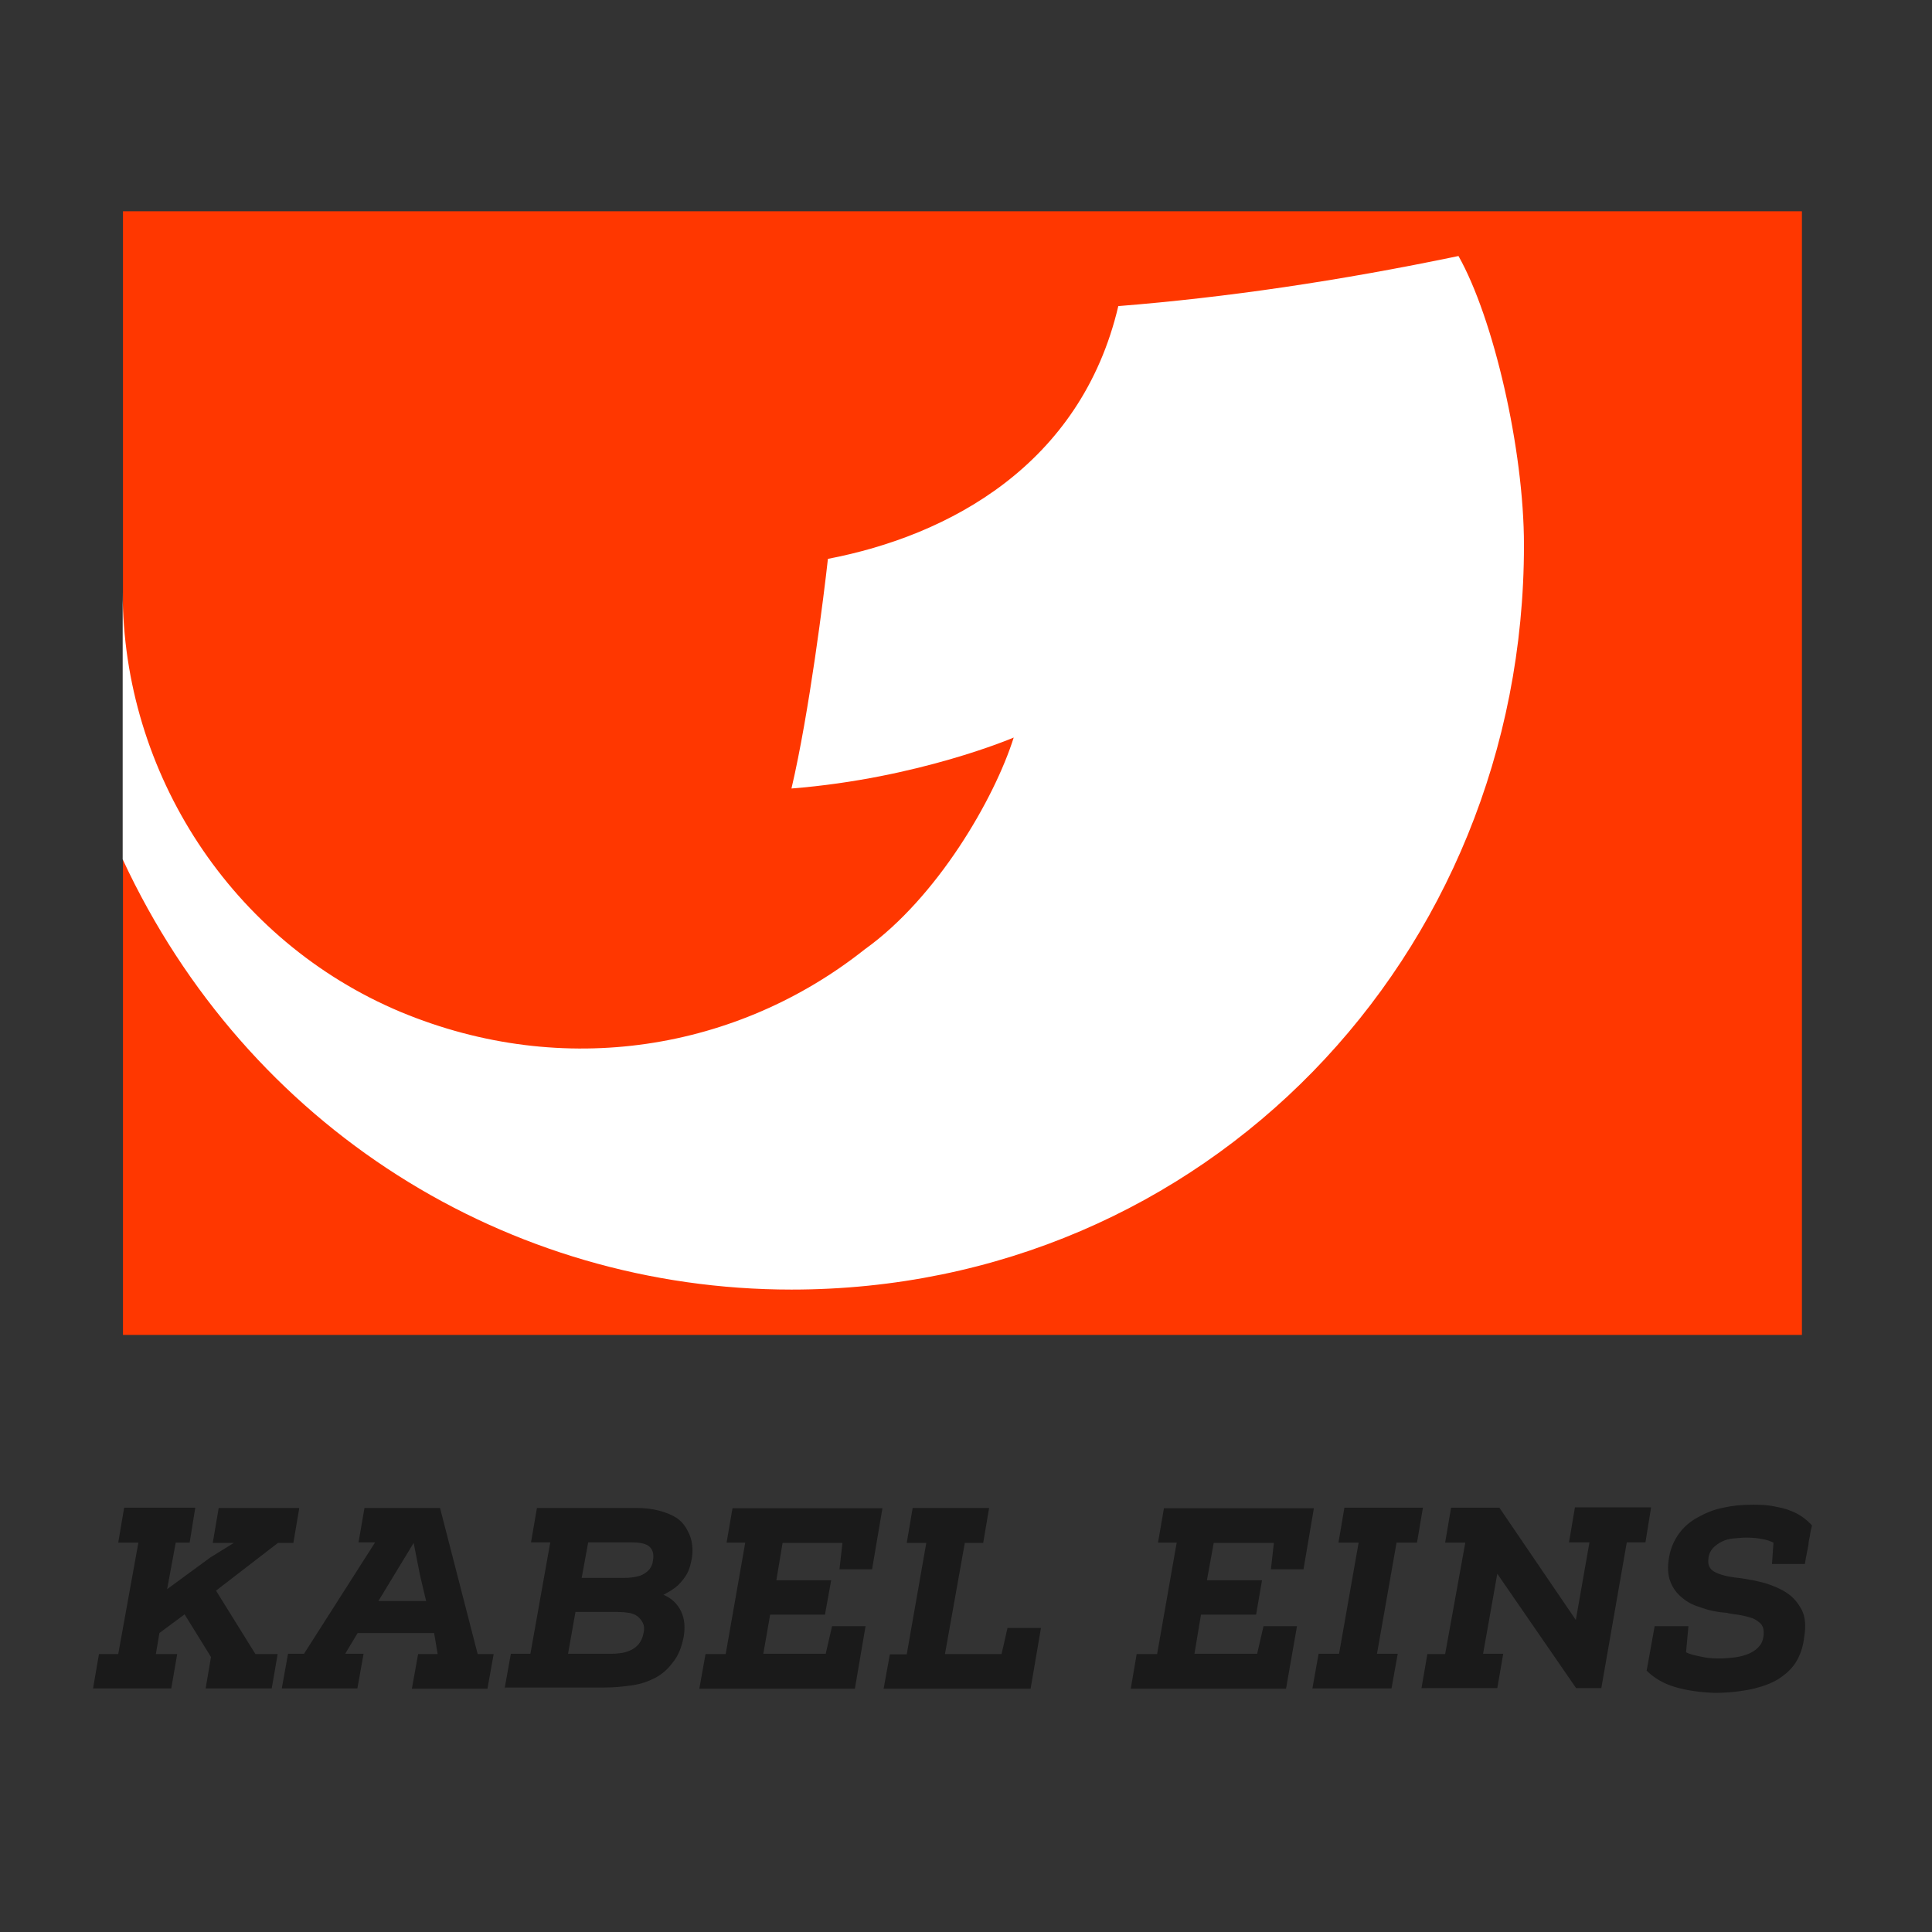
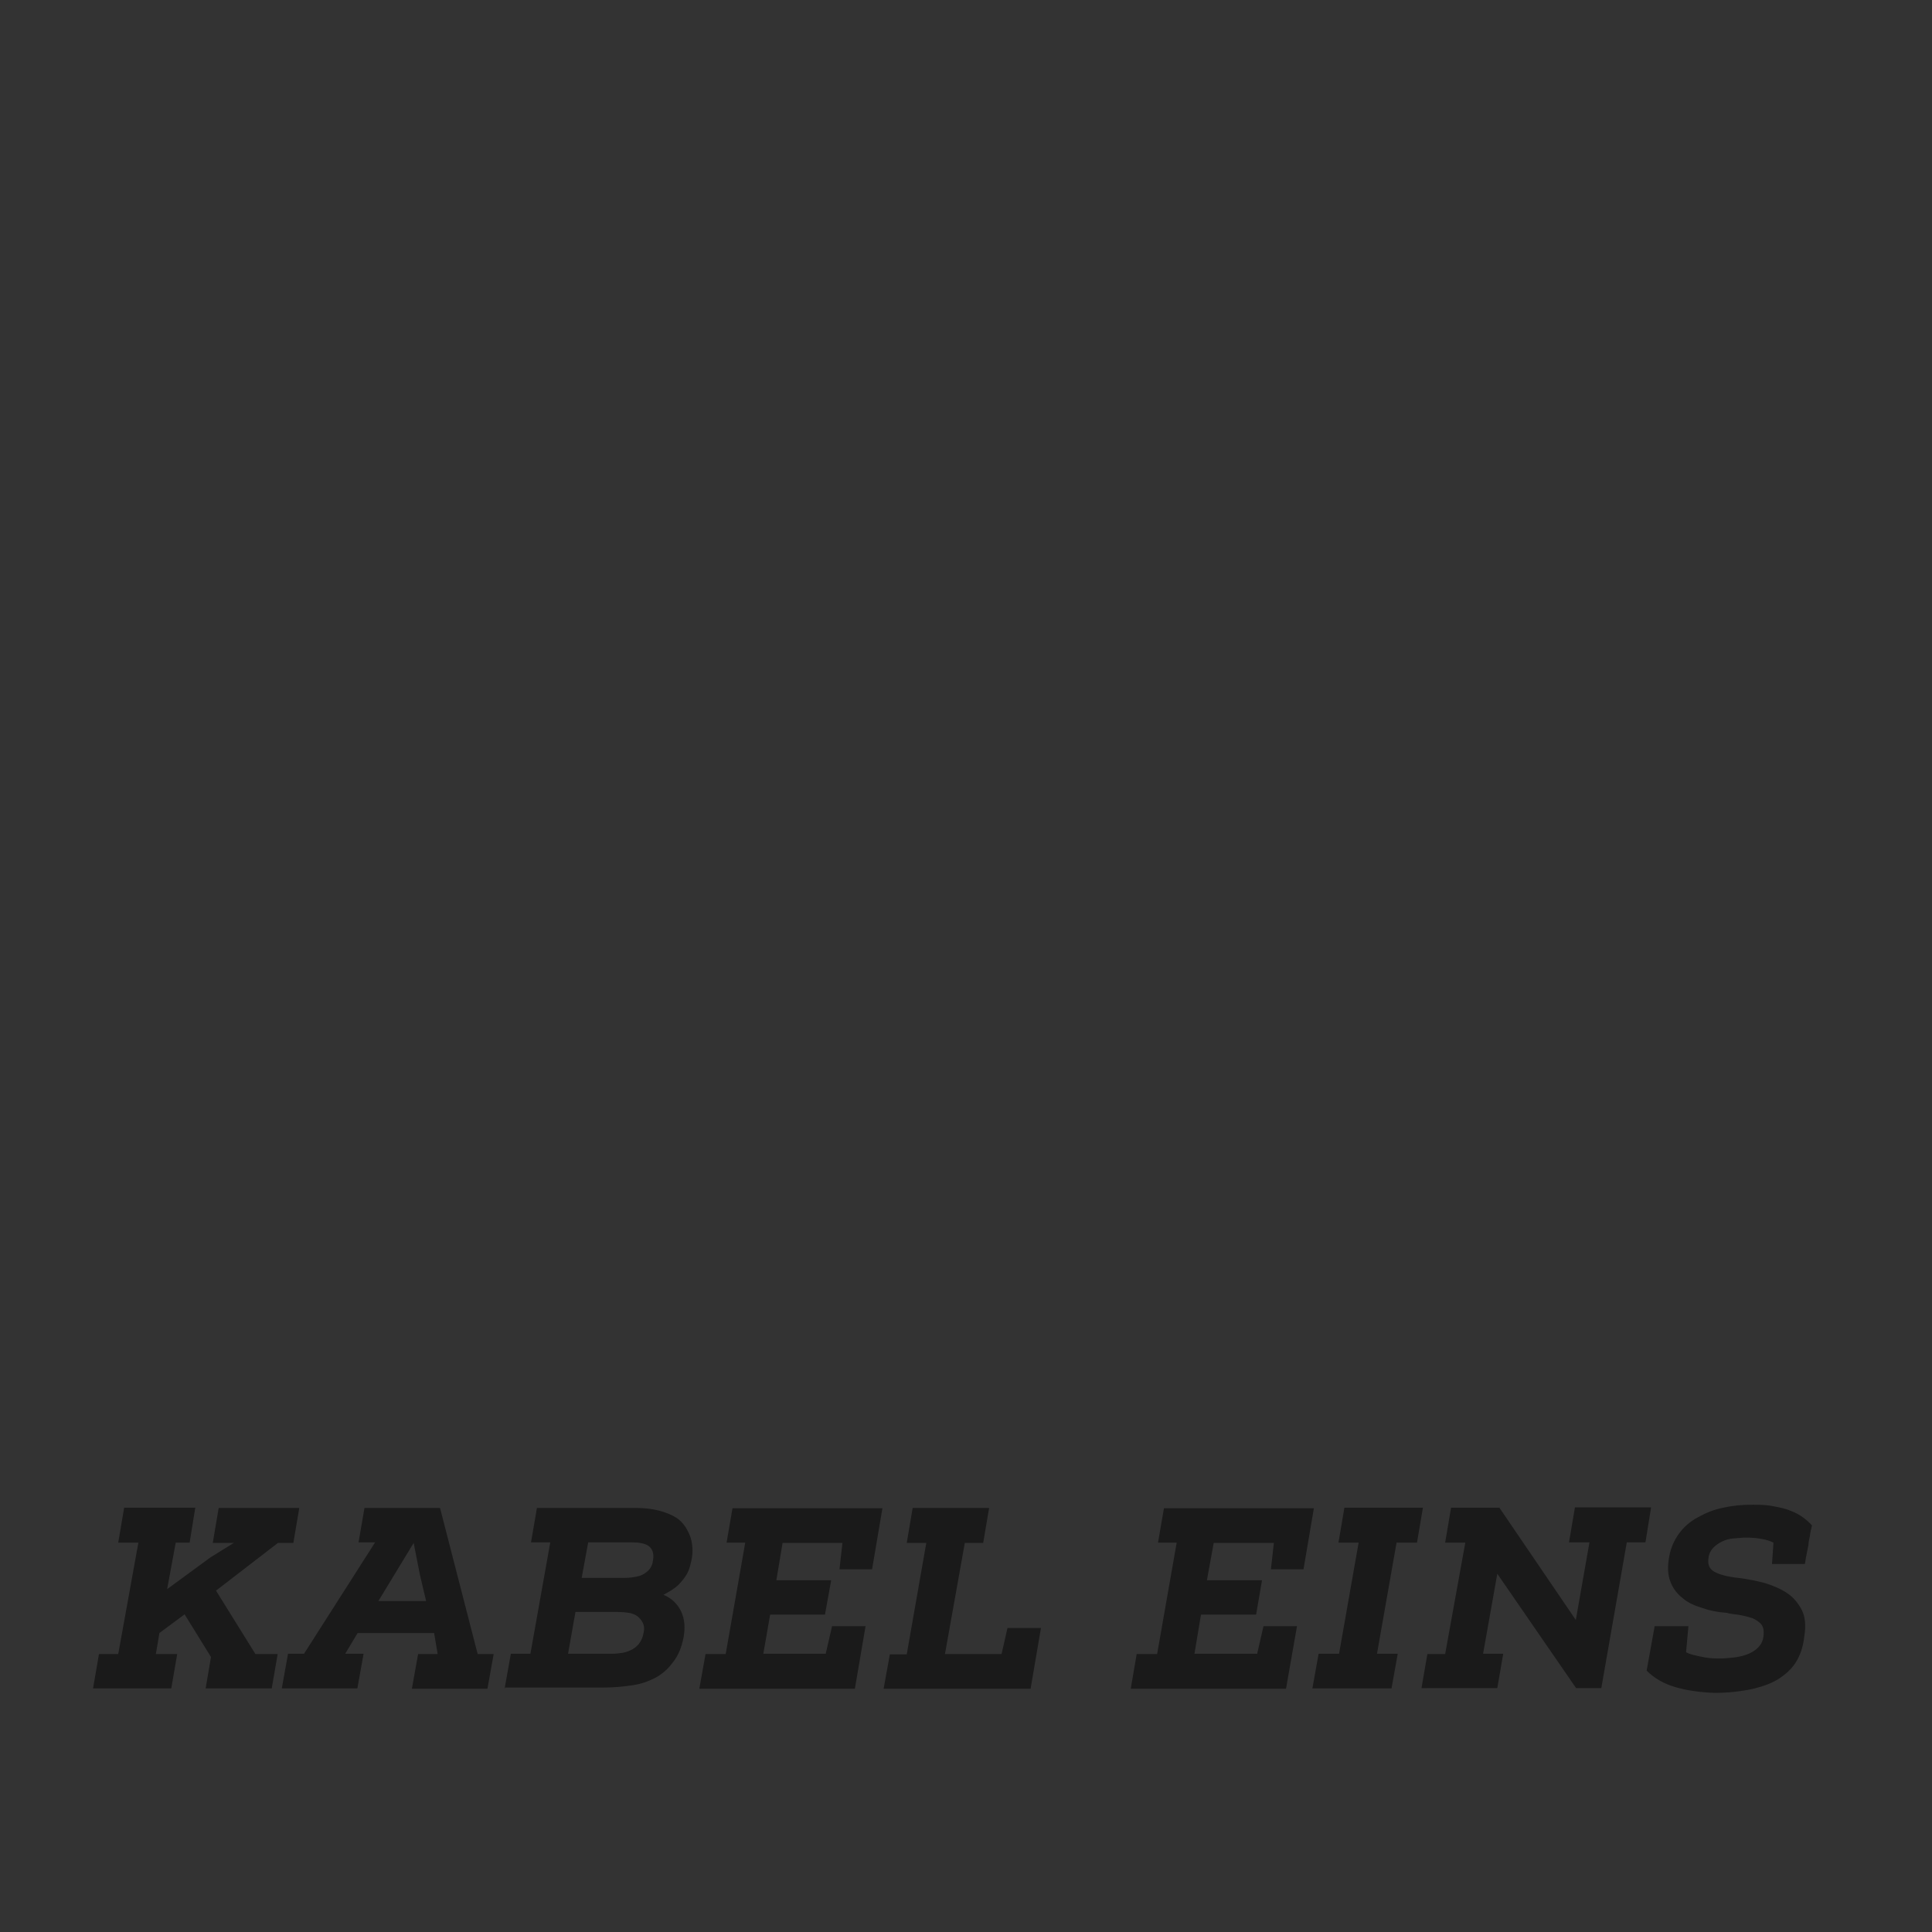
<svg xmlns="http://www.w3.org/2000/svg" version="1.1" id="layer" x="0px" y="0px" viewBox="0 0 652 652" style="enable-background:new 0 0 652 652;" xml:space="preserve">
  <rect x="0" y="0" width="652" height="652" fill="#333333" stroke="none" />
  <style type="text/css">
	.st0{fill:#FF3700;}
	.st1{fill:#FFFFFF;}
	.st2{fill:#1A1A1A;}
</style>
-   <rect x="41.5" y="71.3" class="st0" width="566.6" height="379.2" />
-   <path class="st1" d="M267.1,435.2c139.7,0,247.2-112.5,247.2-251.2c0-32.4-10.3-76.7-22.1-97.6c-40.3,8.4-78.4,14-114.8,16.9  c-12.6,53.6-57.2,77.5-98,85.3c-1.3,11.8-6.3,52-12.3,77.5c42.9-3.4,75-17.2,75-17.2c-6.5,20.6-25.8,54-50.3,71.5  c-42.6,33.8-101.3,44.1-156.6,21.1c-57-23.9-93.8-80.6-93.8-141.8V290C83.6,380.8,171.5,435.2,267.1,435.2L267.1,435.2z   M267.1,435.2" />
  <path class="st2" d="M56.4,536.3L71,525.6l7.9-4.9h-7.1l2-11.8h27.2l-2,11.8h-5.2l-20.9,16.1l13.3,21.4h7.5l-2,11.6H69.4l1.8-10.6  l-8.9-14.4l-8.5,6.3l-1.2,7.1h7.2l-2,11.6H31.4l2-11.6h6.5l6.8-37.6h-6.8l2-11.8h24l-1.9,11.8h-4.7L56.4,536.3z M278.7,557.9  l2.1-9.1h11.3l-3.6,21.1H236l2.1-11.7h6.8l6.6-37.6h-6.3l2-11.6h50.6l-3.5,20.6h-11l1-8.9h-20.2l-2.1,12.6h18.5l-2.1,11.6h-18.5  l-2.3,13.2H278.7z M306,520.7l2-11.8h25.8l-2,11.8h-6.2l-6.7,37.5H338l2-8.8h11.3l-3.5,20.5h-49.6l2.1-11.6h5.7l6.6-37.6H306z   M424.3,557.9l2.1-9.1h11.3l-3.7,21.1h-52.4l2-11.7h6.9l6.6-37.6h-6.3l2-11.6h50.6l-3.5,20.6h-11l1-8.9h-20.3l-2.3,12.6h18.6  l-2,11.6h-18.6l-2.2,13.2H424.3z M471.7,558.1l-2.1,11.7h-26.7l2.1-11.7h6.9l6.6-37.5h-6.8l2-11.8h26.5l-2,11.8h-6.9l-6.6,37.5  H471.7z M479.7,569.8l2-11.6h6l6.8-37.6h-6.8l2-11.8H506l25.8,37.9l4.6-26.2h-6.9l2-11.8h25.7l-1.9,11.8H549l-8.6,49.2h-8.5  l-26.6-38.6l-4.8,27h6.8l-2,11.6H479.7z M133.1,531.4l-5.4,8.9h16.1l-2.1-8.9l-2.1-10.7L133.1,531.4z M146.5,551.1h-25.8l-4.2,7h6.2  l-2.1,11.7H95.1l2.1-11.7h5.4l24-37.6H121l2-11.6h25.5l12.7,49.3h5.4l-2.1,11.7h-25.5l2.1-11.7h6.6L146.5,551.1z M196.3,532.5h14.4  c2.1,0,3.8-0.3,5.2-0.7c1.2-0.4,2.2-1.1,2.9-1.8c0.7-0.7,1.1-1.5,1.4-2.4c0.1-0.9,0.3-1.5,0.3-2.3c0-1.7-0.6-2.9-1.8-3.7  c-1.3-0.8-3.1-1.1-5.8-1.1h-14.4L196.3,532.5z M191.7,558.1h14.4c0.9,0,1.8,0,3.1-0.2c1.2-0.1,2.3-0.4,3.4-0.9  c1.2-0.5,2-1.1,2.9-2.1c0.8-1,1.4-2.2,1.7-3.9c0.3-1.2,0.2-2.4-0.3-3.4c-0.4-0.8-1-1.5-1.7-2.1c-0.9-0.7-1.9-1-2.9-1.2  c-1.2-0.2-2.4-0.3-3.7-0.3h-14.4L191.7,558.1z M170.3,569.8l2.1-11.7h6.6l6.7-37.6h-6.5l2-11.6h33.5c2.9,0,5.4,0.3,7.7,0.9  c2.3,0.6,4.3,1.4,6,2.5c1.7,1.2,2.9,2.7,3.8,4.6c1,1.8,1.5,4,1.5,6.5c0,1.3-0.2,2.6-0.5,3.8c-0.3,1.4-0.7,2.7-1.4,4  c-0.7,1.2-1.7,2.5-3,3.8c-1.3,1.2-3,2.2-4.9,3.2c2.9,1.2,4.8,3.2,6,5.7c1.1,2.4,1.4,5.2,0.8,8.6c-0.7,3.5-1.8,6.3-3.7,8.6  c-1.7,2.3-3.7,4-6,5.2c-2.4,1.2-4.9,2.1-8,2.5c-2.9,0.4-5.9,0.7-9.1,0.7h-33.5V569.8z M578.5,571.3c-4.9-0.2-9.3-0.8-13.3-2  c-4-1.2-7.1-3.1-9.5-5.5l2.7-15h11.4l-0.8,8.8c1.1,0.6,2.7,1,4.7,1.4c2,0.5,4.1,0.7,6.6,0.7c1.8,0,3.5-0.2,5.4-0.4  c1.8-0.3,3.4-0.7,4.9-1.4c1.4-0.7,2.5-1.5,3.4-2.7c0.8-1.1,1.2-2.5,1.2-4.2c0-1.5-0.4-2.6-1.4-3.4c-1-0.9-2.1-1.5-3.4-1.8  c-1.3-0.4-2.7-0.7-4.1-0.9c-1.4-0.2-2.6-0.3-3.5-0.6c-3.1-0.2-6-0.8-8.5-1.7c-2.6-0.8-4.8-1.8-6.6-3.4c-1.8-1.4-3.2-3.3-4-5.5  c-0.9-2.2-1-5.1-0.4-8.3c1-5.8,4.6-10.7,9.8-13.4c2.5-1.4,5.3-2.6,8.5-3.2c3.1-0.7,6.3-1,9.9-1c2.9,0,5.2,0.1,7.4,0.6  c2.1,0.4,4,0.8,5.5,1.5c2.7,1,5.1,2.7,7.1,4.9c-0.3,1.2-0.6,2.4-0.7,3.5c-0.2,1-0.5,2.1-0.5,3.1c-0.2,1-0.4,2-0.6,3  c-0.2,1-0.4,2.1-0.6,3.4h-11.1l0.5-7.2c-1.2-0.6-2.5-1-3.8-1.2c-1.4-0.3-3.1-0.5-5.4-0.5c-1.5,0-2.9,0.2-4.4,0.3  c-2.6,0.2-5,1.4-6.8,3.2c-0.8,0.9-1.4,2.1-1.5,3.2c-0.4,2.3,0.2,3.8,1.9,4.8c1.8,1,4.4,1.7,8.1,2.1c3.2,0.4,6.3,1,9.2,1.8  c2.8,0.9,5.4,2,7.4,3.4c2.1,1.4,3.7,3.4,4.9,5.7c1.1,2.3,1.4,5.2,0.8,8.8c-0.3,2.9-1.1,5.7-2.4,8c-1.3,2.4-3.3,4.4-5.7,6  c-2.4,1.7-5.5,2.8-9,3.7C587.6,570.8,583.4,571.3,578.5,571.3" />
</svg>